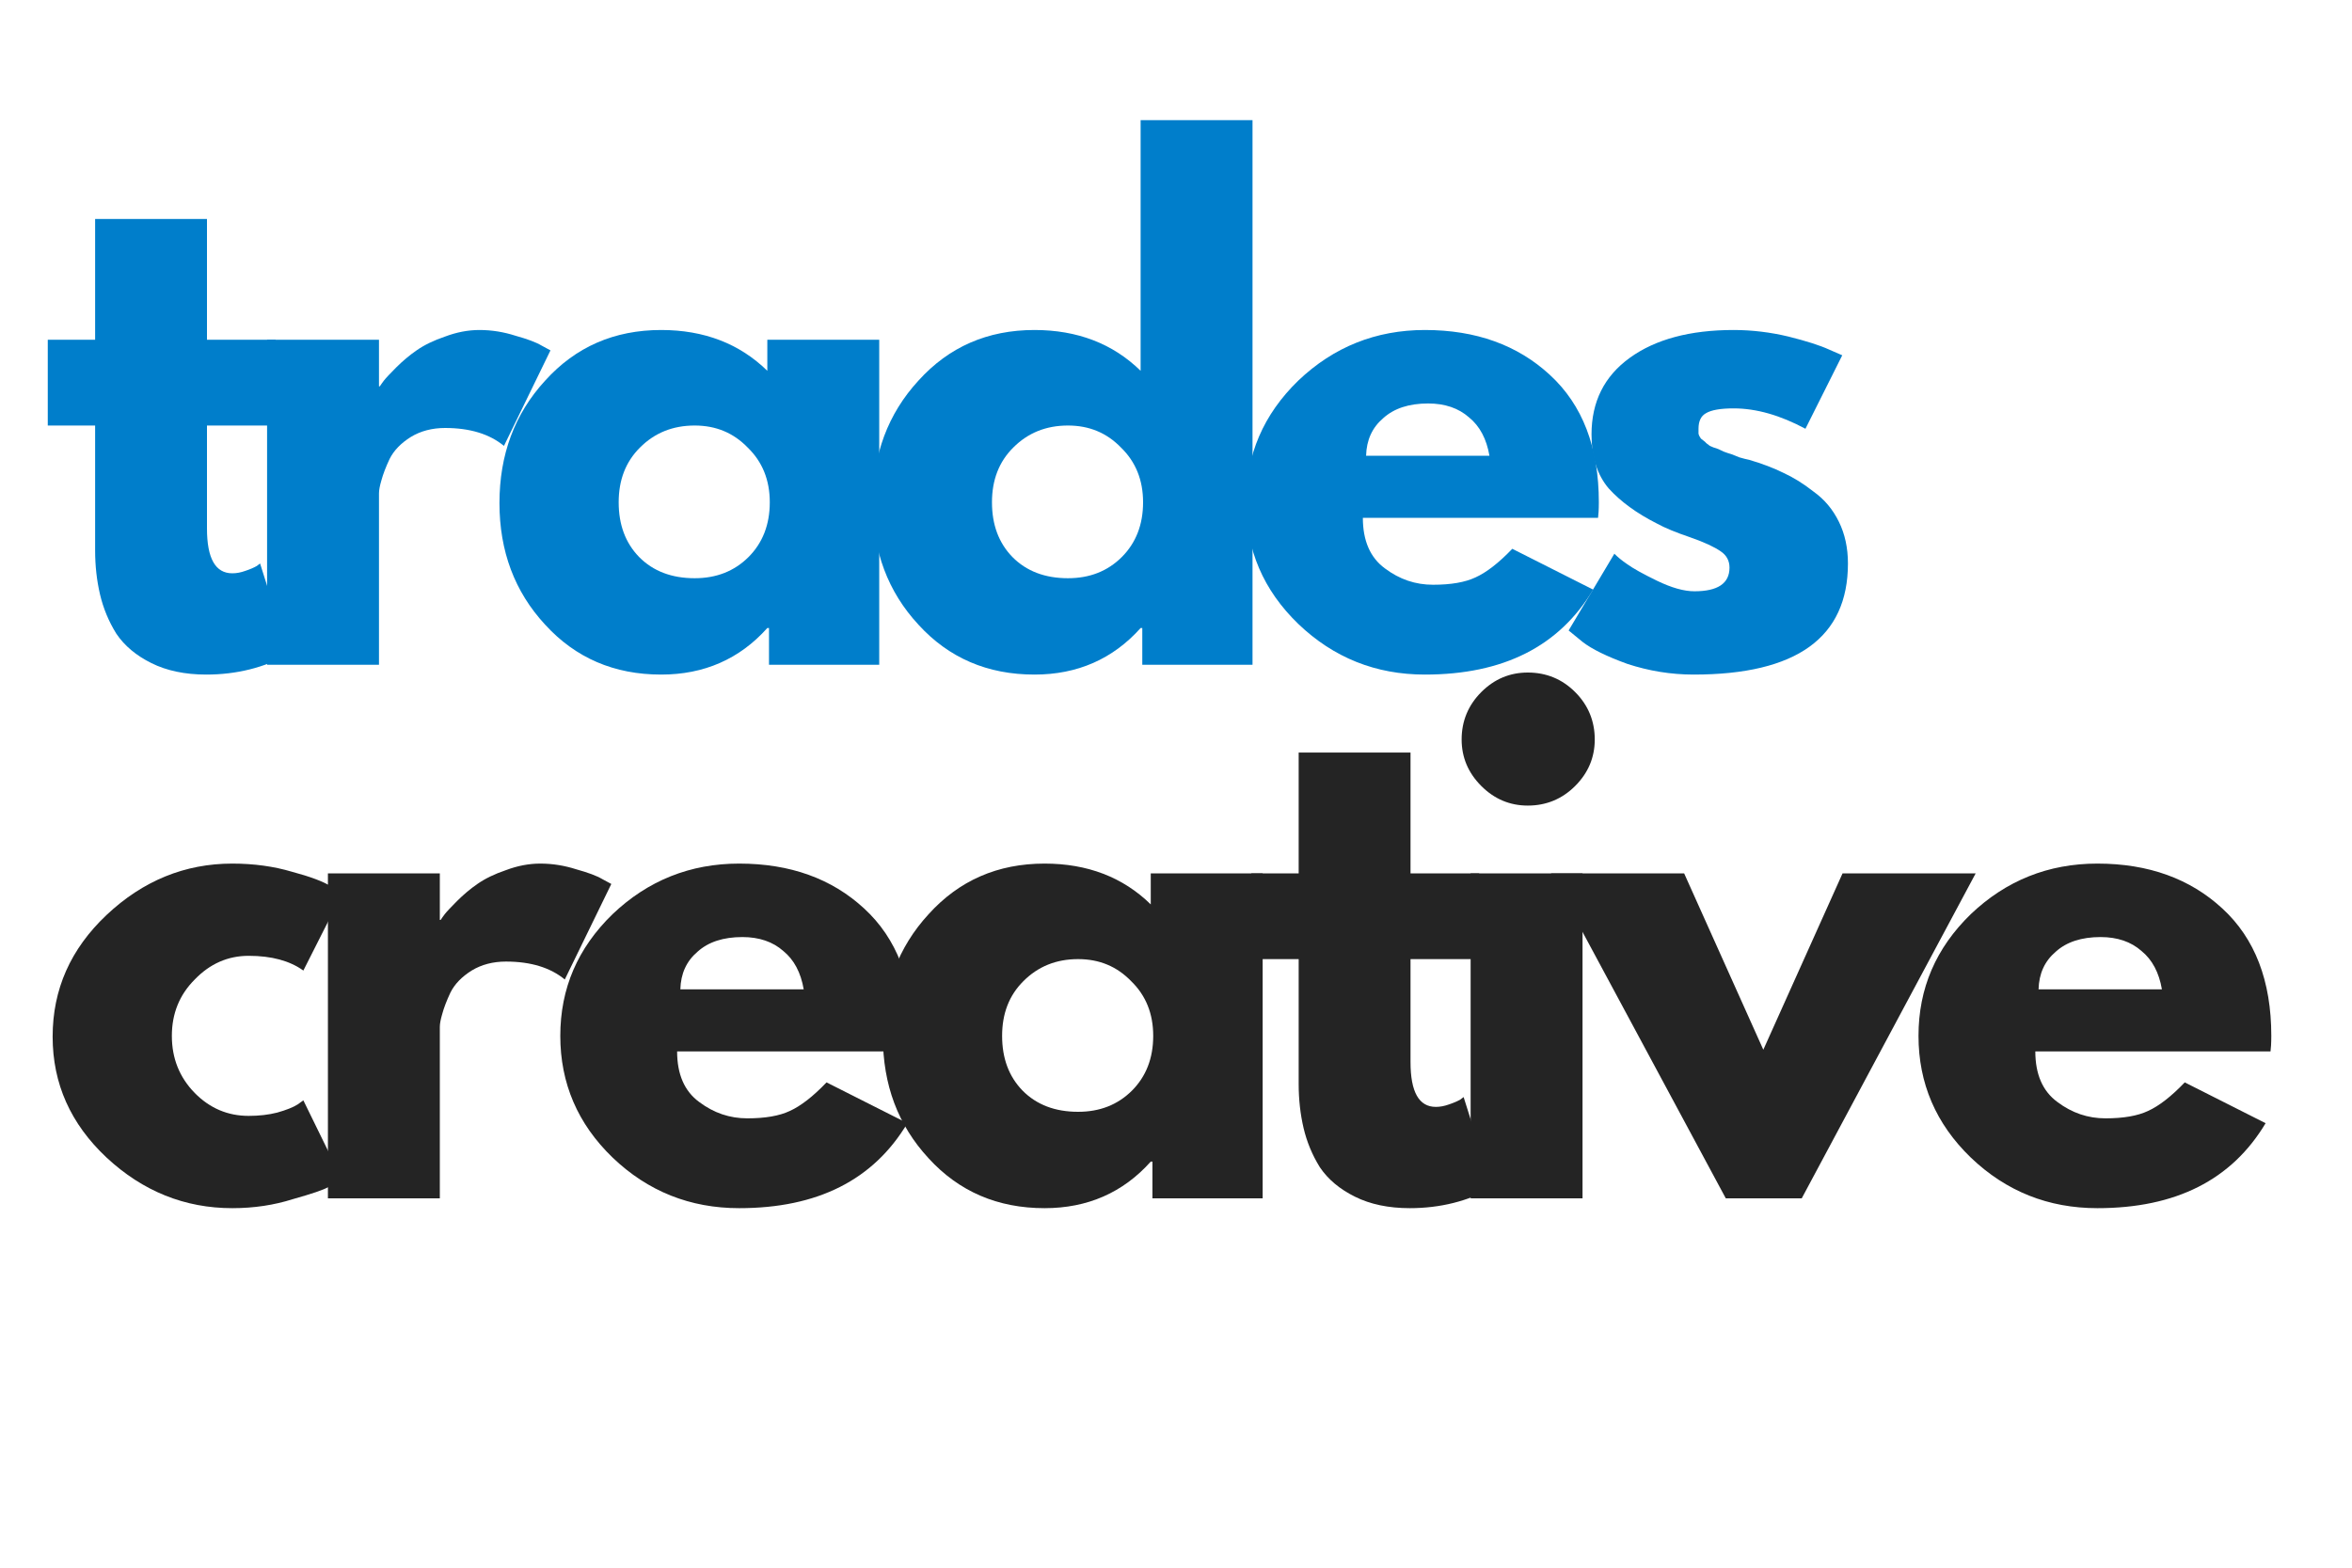
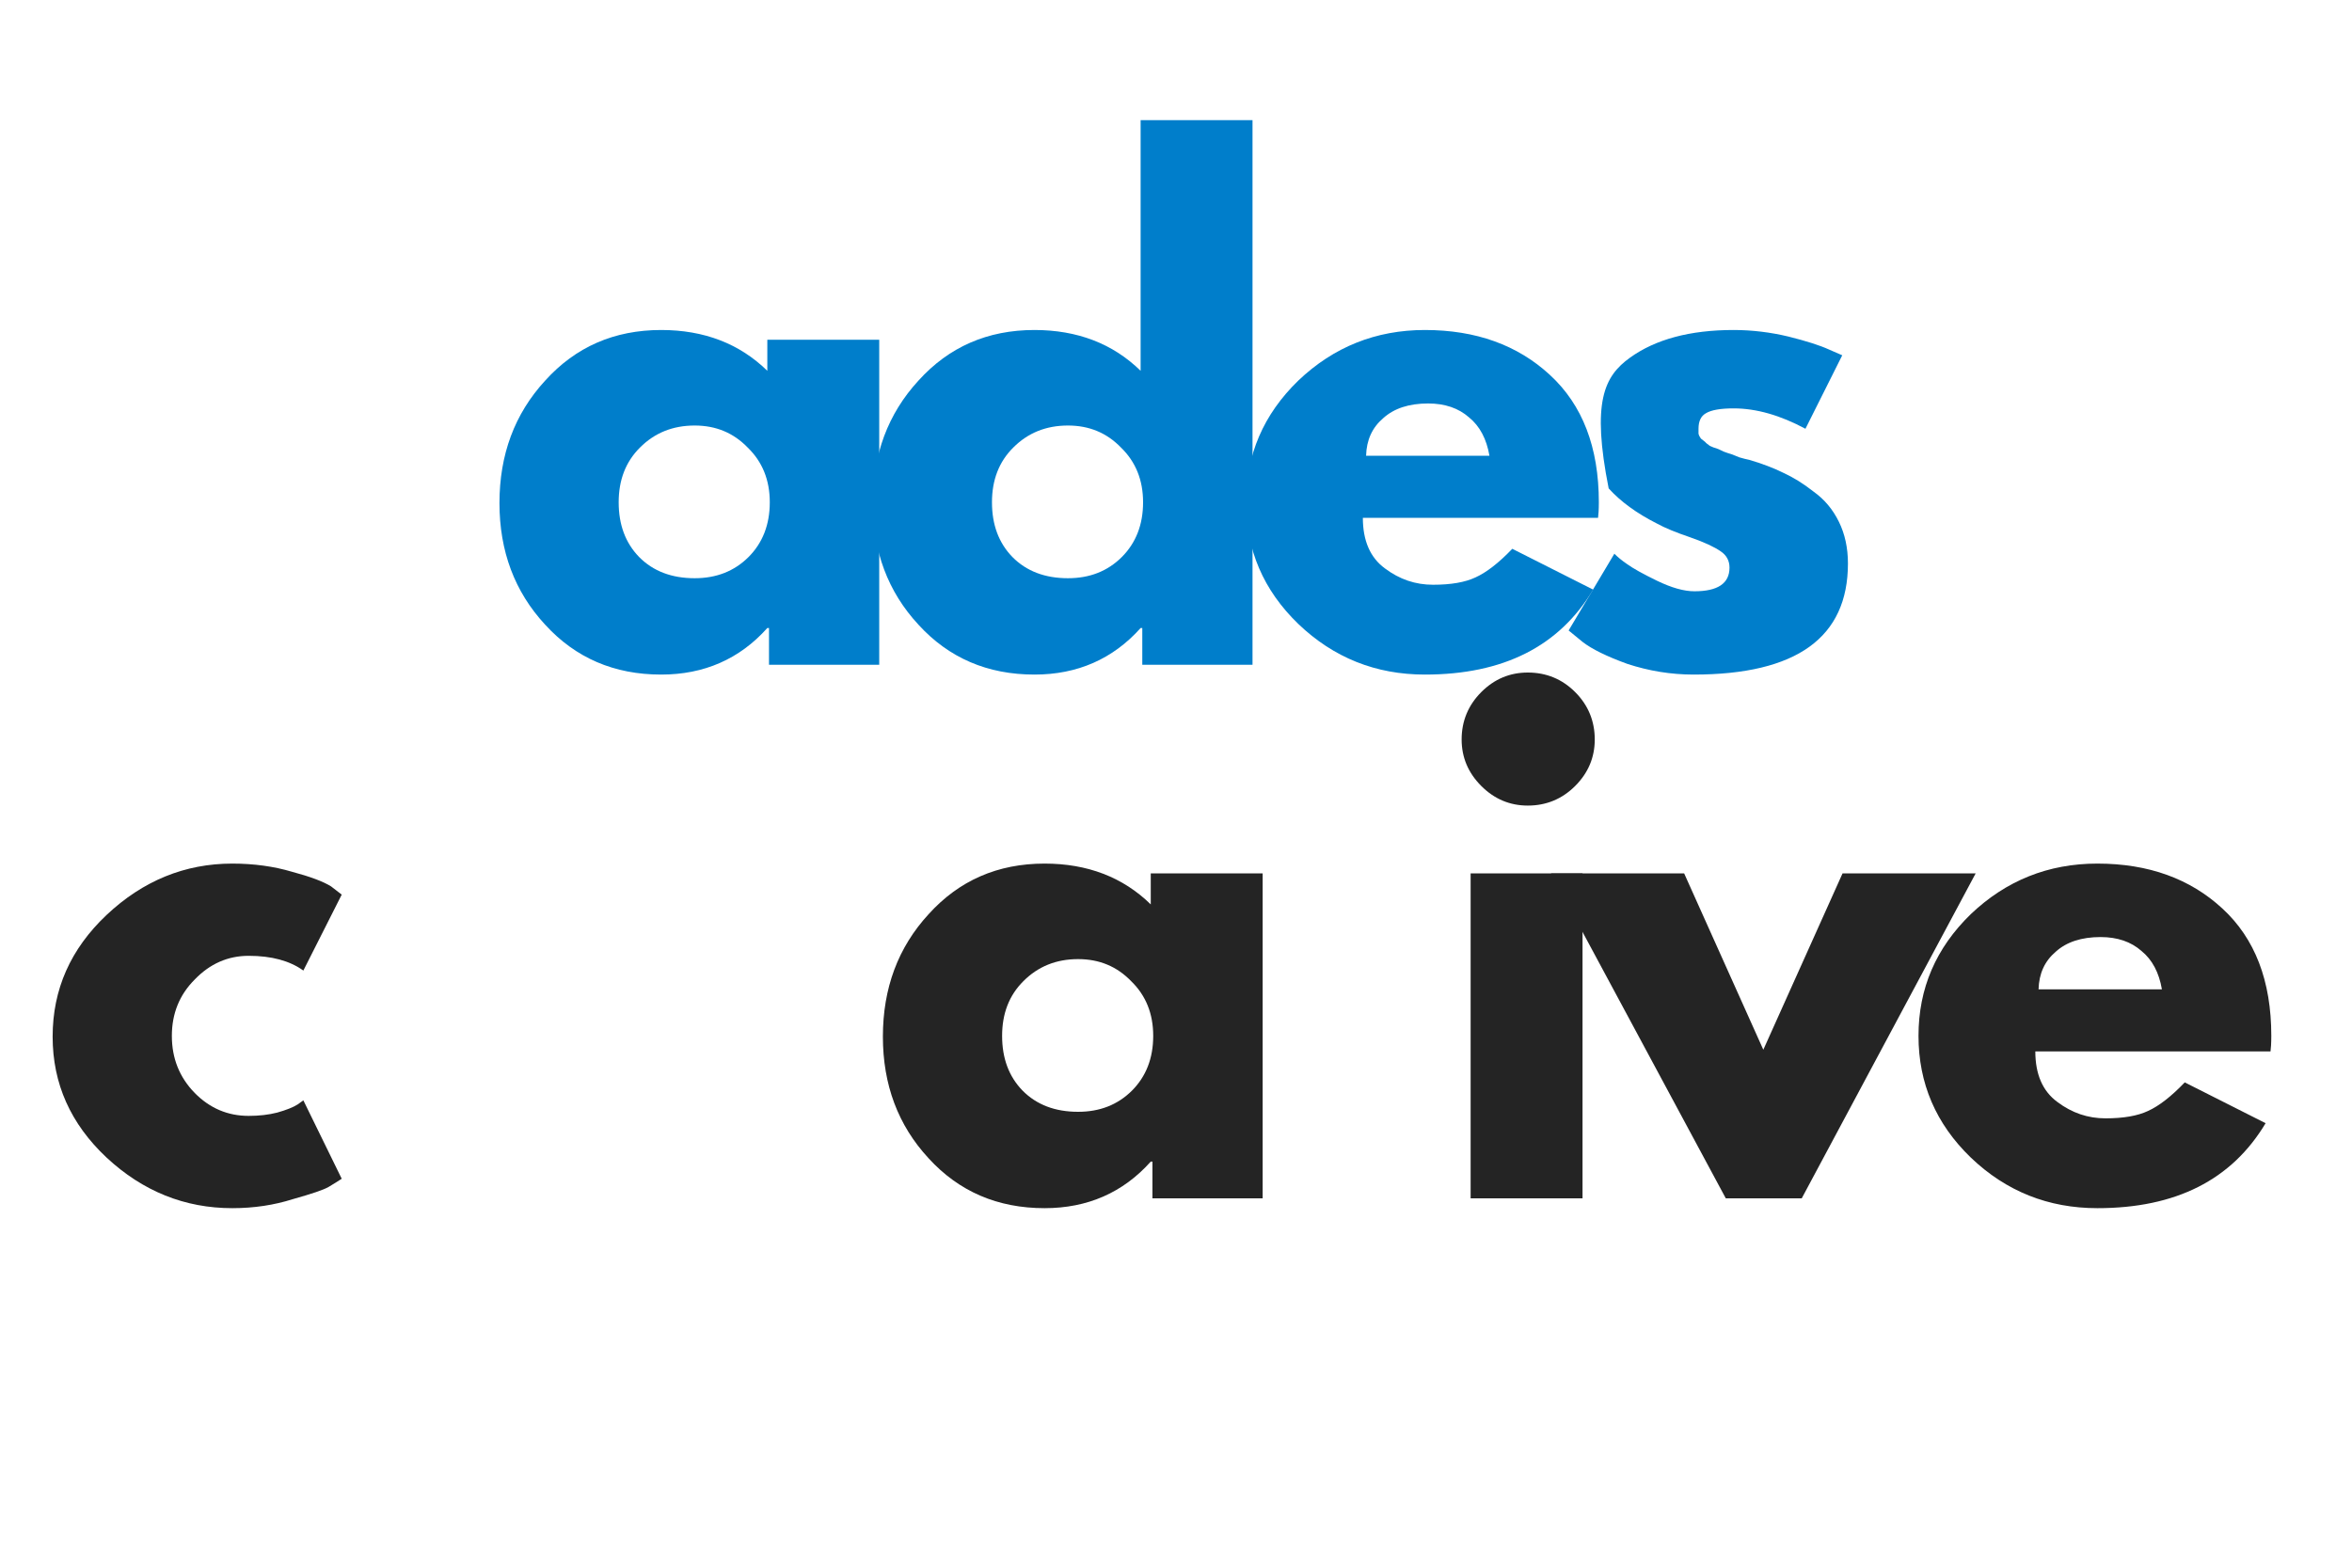
<svg xmlns="http://www.w3.org/2000/svg" width="60" zoomAndPan="magnify" viewBox="0 0 45 30" height="40" preserveAspectRatio="xMidYMid meet" version="1.2">
  <defs>
    <clipPath id="10e43876a3">
-       <path d="M 0.727 4 L 6 4 L 6 13 L 0.727 13 Z M 0.727 4 " />
-     </clipPath>
+       </clipPath>
  </defs>
  <g id="17c21bfc1b">
    <g clip-rule="nonzero" clip-path="url(#10e43876a3)">
      <g style="fill:#007ecb;fill-opacity:1;">
        <g transform="translate(0.726, 12.721)">
          <path style="stroke:none" d="M 1.094 -6.219 L 1.094 -8.531 L 3.234 -8.531 L 3.234 -6.219 L 4.547 -6.219 L 4.547 -4.578 L 3.234 -4.578 L 3.234 -2.609 C 3.234 -2.035 3.395 -1.75 3.719 -1.75 C 3.801 -1.75 3.883 -1.766 3.969 -1.797 C 4.062 -1.828 4.133 -1.859 4.188 -1.891 L 4.25 -1.938 L 4.797 -0.203 C 4.328 0.055 3.801 0.188 3.219 0.188 C 2.812 0.188 2.461 0.113 2.172 -0.031 C 1.879 -0.176 1.656 -0.363 1.5 -0.594 C 1.352 -0.832 1.25 -1.082 1.188 -1.344 C 1.125 -1.613 1.094 -1.895 1.094 -2.188 L 1.094 -4.578 L 0.188 -4.578 L 0.188 -6.219 Z M 1.094 -6.219 " />
        </g>
      </g>
    </g>
    <g style="fill:#007ecb;fill-opacity:1;">
      <g transform="translate(4.376, 12.721)">
-         <path style="stroke:none" d="M 0.734 0 L 0.734 -6.219 L 2.875 -6.219 L 2.875 -5.328 L 2.891 -5.328 C 2.91 -5.359 2.938 -5.395 2.969 -5.438 C 3.008 -5.488 3.086 -5.57 3.203 -5.688 C 3.328 -5.812 3.457 -5.922 3.594 -6.016 C 3.738 -6.117 3.922 -6.207 4.141 -6.281 C 4.359 -6.363 4.578 -6.406 4.797 -6.406 C 5.035 -6.406 5.266 -6.367 5.484 -6.297 C 5.711 -6.234 5.879 -6.172 5.984 -6.109 L 6.156 -6.016 L 5.266 -4.188 C 4.992 -4.414 4.617 -4.531 4.141 -4.531 C 3.891 -4.531 3.672 -4.473 3.484 -4.359 C 3.297 -4.242 3.16 -4.102 3.078 -3.938 C 3.004 -3.781 2.953 -3.645 2.922 -3.531 C 2.891 -3.426 2.875 -3.344 2.875 -3.281 L 2.875 0 Z M 0.734 0 " />
-       </g>
+         </g>
    </g>
    <g style="fill:#007ecb;fill-opacity:1;">
      <g transform="translate(9.275, 12.721)">
        <path style="stroke:none" d="M 1.156 -0.766 C 0.57 -1.398 0.281 -2.176 0.281 -3.094 C 0.281 -4.02 0.57 -4.801 1.156 -5.438 C 1.738 -6.082 2.477 -6.406 3.375 -6.406 C 4.195 -6.406 4.875 -6.145 5.406 -5.625 L 5.406 -6.219 L 7.547 -6.219 L 7.547 0 L 5.438 0 L 5.438 -0.703 L 5.406 -0.703 C 4.875 -0.109 4.195 0.188 3.375 0.188 C 2.477 0.188 1.738 -0.129 1.156 -0.766 Z M 2.969 -4.156 C 2.695 -3.883 2.562 -3.535 2.562 -3.109 C 2.562 -2.68 2.691 -2.332 2.953 -2.062 C 3.223 -1.789 3.578 -1.656 4.016 -1.656 C 4.43 -1.656 4.773 -1.789 5.047 -2.062 C 5.316 -2.332 5.453 -2.68 5.453 -3.109 C 5.453 -3.535 5.312 -3.883 5.031 -4.156 C 4.758 -4.438 4.422 -4.578 4.016 -4.578 C 3.598 -4.578 3.25 -4.438 2.969 -4.156 Z M 2.969 -4.156 " />
      </g>
    </g>
    <g style="fill:#007ecb;fill-opacity:1;">
      <g transform="translate(16.417, 12.721)">
        <path style="stroke:none" d="M 1.156 -0.766 C 0.57 -1.398 0.281 -2.176 0.281 -3.094 C 0.281 -4.02 0.57 -4.801 1.156 -5.438 C 1.738 -6.082 2.477 -6.406 3.375 -6.406 C 4.195 -6.406 4.875 -6.145 5.406 -5.625 L 5.406 -10.422 L 7.547 -10.422 L 7.547 0 L 5.438 0 L 5.438 -0.703 L 5.406 -0.703 C 4.875 -0.109 4.195 0.188 3.375 0.188 C 2.477 0.188 1.738 -0.129 1.156 -0.766 Z M 2.969 -4.156 C 2.695 -3.883 2.562 -3.535 2.562 -3.109 C 2.562 -2.68 2.691 -2.332 2.953 -2.062 C 3.223 -1.789 3.578 -1.656 4.016 -1.656 C 4.43 -1.656 4.773 -1.789 5.047 -2.062 C 5.316 -2.332 5.453 -2.68 5.453 -3.109 C 5.453 -3.535 5.312 -3.883 5.031 -4.156 C 4.758 -4.438 4.422 -4.578 4.016 -4.578 C 3.598 -4.578 3.25 -4.438 2.969 -4.156 Z M 2.969 -4.156 " />
      </g>
    </g>
    <g style="fill:#007ecb;fill-opacity:1;">
      <g transform="translate(23.559, 12.721)">
        <path style="stroke:none" d="M 7.016 -2.812 L 2.516 -2.812 C 2.516 -2.375 2.656 -2.051 2.938 -1.844 C 3.219 -1.633 3.523 -1.531 3.859 -1.531 C 4.203 -1.531 4.473 -1.578 4.672 -1.672 C 4.879 -1.766 5.113 -1.945 5.375 -2.219 L 6.922 -1.438 C 6.273 -0.352 5.203 0.188 3.703 0.188 C 2.766 0.188 1.957 -0.133 1.281 -0.781 C 0.613 -1.426 0.281 -2.203 0.281 -3.109 C 0.281 -4.016 0.613 -4.789 1.281 -5.438 C 1.957 -6.082 2.766 -6.406 3.703 -6.406 C 4.68 -6.406 5.477 -6.117 6.094 -5.547 C 6.719 -4.973 7.031 -4.16 7.031 -3.109 C 7.031 -2.961 7.023 -2.863 7.016 -2.812 Z M 2.578 -4 L 4.938 -4 C 4.883 -4.32 4.754 -4.566 4.547 -4.734 C 4.348 -4.91 4.086 -5 3.766 -5 C 3.398 -5 3.113 -4.906 2.906 -4.719 C 2.695 -4.539 2.586 -4.301 2.578 -4 Z M 2.578 -4 " />
      </g>
    </g>
    <g style="fill:#007ecb;fill-opacity:1;">
      <g transform="translate(29.731, 12.721)">
-         <path style="stroke:none" d="M 3.438 -6.406 C 3.789 -6.406 4.141 -6.363 4.484 -6.281 C 4.828 -6.195 5.086 -6.113 5.266 -6.031 L 5.516 -5.922 L 4.812 -4.516 C 4.332 -4.773 3.875 -4.906 3.438 -4.906 C 3.188 -4.906 3.008 -4.875 2.906 -4.812 C 2.812 -4.758 2.766 -4.66 2.766 -4.516 C 2.766 -4.484 2.766 -4.453 2.766 -4.422 C 2.773 -4.391 2.789 -4.359 2.812 -4.328 C 2.844 -4.305 2.867 -4.285 2.891 -4.266 C 2.91 -4.242 2.941 -4.219 2.984 -4.188 C 3.035 -4.164 3.078 -4.148 3.109 -4.141 C 3.141 -4.129 3.188 -4.109 3.25 -4.078 C 3.312 -4.055 3.359 -4.039 3.391 -4.031 C 3.422 -4.02 3.473 -4 3.547 -3.969 C 3.629 -3.945 3.691 -3.93 3.734 -3.922 C 3.984 -3.848 4.203 -3.766 4.391 -3.672 C 4.578 -3.586 4.77 -3.469 4.969 -3.312 C 5.176 -3.164 5.336 -2.973 5.453 -2.734 C 5.566 -2.504 5.625 -2.238 5.625 -1.938 C 5.625 -0.52 4.641 0.188 2.672 0.188 C 2.234 0.188 1.812 0.117 1.406 -0.016 C 1.008 -0.16 0.723 -0.301 0.547 -0.438 L 0.281 -0.656 L 1.156 -2.125 C 1.219 -2.062 1.301 -1.992 1.406 -1.922 C 1.508 -1.848 1.695 -1.742 1.969 -1.609 C 2.25 -1.473 2.488 -1.406 2.688 -1.406 C 3.133 -1.406 3.359 -1.555 3.359 -1.859 C 3.359 -1.992 3.301 -2.098 3.188 -2.172 C 3.07 -2.254 2.879 -2.344 2.609 -2.438 C 2.336 -2.531 2.125 -2.617 1.969 -2.703 C 1.582 -2.898 1.273 -3.125 1.047 -3.375 C 0.828 -3.633 0.719 -3.977 0.719 -4.406 C 0.719 -5.031 0.961 -5.52 1.453 -5.875 C 1.941 -6.227 2.602 -6.406 3.438 -6.406 Z M 3.438 -6.406 " />
+         <path style="stroke:none" d="M 3.438 -6.406 C 3.789 -6.406 4.141 -6.363 4.484 -6.281 C 4.828 -6.195 5.086 -6.113 5.266 -6.031 L 5.516 -5.922 L 4.812 -4.516 C 4.332 -4.773 3.875 -4.906 3.438 -4.906 C 3.188 -4.906 3.008 -4.875 2.906 -4.812 C 2.812 -4.758 2.766 -4.66 2.766 -4.516 C 2.766 -4.484 2.766 -4.453 2.766 -4.422 C 2.773 -4.391 2.789 -4.359 2.812 -4.328 C 2.844 -4.305 2.867 -4.285 2.891 -4.266 C 2.91 -4.242 2.941 -4.219 2.984 -4.188 C 3.035 -4.164 3.078 -4.148 3.109 -4.141 C 3.141 -4.129 3.188 -4.109 3.25 -4.078 C 3.312 -4.055 3.359 -4.039 3.391 -4.031 C 3.422 -4.02 3.473 -4 3.547 -3.969 C 3.629 -3.945 3.691 -3.93 3.734 -3.922 C 3.984 -3.848 4.203 -3.766 4.391 -3.672 C 4.578 -3.586 4.77 -3.469 4.969 -3.312 C 5.176 -3.164 5.336 -2.973 5.453 -2.734 C 5.566 -2.504 5.625 -2.238 5.625 -1.938 C 5.625 -0.52 4.641 0.188 2.672 0.188 C 2.234 0.188 1.812 0.117 1.406 -0.016 C 1.008 -0.16 0.723 -0.301 0.547 -0.438 L 0.281 -0.656 L 1.156 -2.125 C 1.219 -2.062 1.301 -1.992 1.406 -1.922 C 1.508 -1.848 1.695 -1.742 1.969 -1.609 C 2.25 -1.473 2.488 -1.406 2.688 -1.406 C 3.133 -1.406 3.359 -1.555 3.359 -1.859 C 3.359 -1.992 3.301 -2.098 3.188 -2.172 C 3.07 -2.254 2.879 -2.344 2.609 -2.438 C 2.336 -2.531 2.125 -2.617 1.969 -2.703 C 1.582 -2.898 1.273 -3.125 1.047 -3.375 C 0.719 -5.031 0.961 -5.52 1.453 -5.875 C 1.941 -6.227 2.602 -6.406 3.438 -6.406 Z M 3.438 -6.406 " />
      </g>
    </g>
    <g style="fill:#242424;fill-opacity:1;">
      <g transform="translate(0.726, 22.932)">
        <path style="stroke:none" d="M 4.031 -4.641 C 3.633 -4.641 3.289 -4.488 3 -4.188 C 2.707 -3.895 2.562 -3.535 2.562 -3.109 C 2.562 -2.68 2.707 -2.316 3 -2.016 C 3.289 -1.723 3.633 -1.578 4.031 -1.578 C 4.227 -1.578 4.41 -1.598 4.578 -1.641 C 4.754 -1.691 4.883 -1.742 4.969 -1.797 L 5.078 -1.875 L 5.812 -0.375 C 5.75 -0.332 5.664 -0.281 5.562 -0.219 C 5.469 -0.164 5.238 -0.086 4.875 0.016 C 4.52 0.129 4.133 0.188 3.719 0.188 C 2.812 0.188 2.008 -0.133 1.312 -0.781 C 0.625 -1.426 0.281 -2.195 0.281 -3.094 C 0.281 -4 0.625 -4.773 1.312 -5.422 C 2.008 -6.078 2.812 -6.406 3.719 -6.406 C 4.133 -6.406 4.516 -6.352 4.859 -6.25 C 5.211 -6.156 5.461 -6.062 5.609 -5.969 L 5.812 -5.812 L 5.078 -4.359 C 4.816 -4.547 4.469 -4.641 4.031 -4.641 Z M 4.031 -4.641 " />
      </g>
    </g>
    <g style="fill:#242424;fill-opacity:1;">
      <g transform="translate(5.54, 22.932)">
-         <path style="stroke:none" d="M 0.734 0 L 0.734 -6.219 L 2.875 -6.219 L 2.875 -5.328 L 2.891 -5.328 C 2.91 -5.359 2.938 -5.395 2.969 -5.438 C 3.008 -5.488 3.086 -5.57 3.203 -5.688 C 3.328 -5.812 3.457 -5.922 3.594 -6.016 C 3.738 -6.117 3.922 -6.207 4.141 -6.281 C 4.359 -6.363 4.578 -6.406 4.797 -6.406 C 5.035 -6.406 5.266 -6.367 5.484 -6.297 C 5.711 -6.234 5.879 -6.172 5.984 -6.109 L 6.156 -6.016 L 5.266 -4.188 C 4.992 -4.414 4.617 -4.531 4.141 -4.531 C 3.891 -4.531 3.672 -4.473 3.484 -4.359 C 3.297 -4.242 3.16 -4.102 3.078 -3.938 C 3.004 -3.781 2.953 -3.645 2.922 -3.531 C 2.891 -3.426 2.875 -3.344 2.875 -3.281 L 2.875 0 Z M 0.734 0 " />
-       </g>
+         </g>
    </g>
    <g style="fill:#242424;fill-opacity:1;">
      <g transform="translate(10.439, 22.932)">
-         <path style="stroke:none" d="M 7.016 -2.812 L 2.516 -2.812 C 2.516 -2.375 2.656 -2.051 2.938 -1.844 C 3.219 -1.633 3.523 -1.531 3.859 -1.531 C 4.203 -1.531 4.473 -1.578 4.672 -1.672 C 4.879 -1.766 5.113 -1.945 5.375 -2.219 L 6.922 -1.438 C 6.273 -0.352 5.203 0.188 3.703 0.188 C 2.766 0.188 1.957 -0.133 1.281 -0.781 C 0.613 -1.426 0.281 -2.203 0.281 -3.109 C 0.281 -4.016 0.613 -4.789 1.281 -5.438 C 1.957 -6.082 2.766 -6.406 3.703 -6.406 C 4.68 -6.406 5.477 -6.117 6.094 -5.547 C 6.719 -4.973 7.031 -4.16 7.031 -3.109 C 7.031 -2.961 7.023 -2.863 7.016 -2.812 Z M 2.578 -4 L 4.938 -4 C 4.883 -4.32 4.754 -4.566 4.547 -4.734 C 4.348 -4.91 4.086 -5 3.766 -5 C 3.398 -5 3.113 -4.906 2.906 -4.719 C 2.695 -4.539 2.586 -4.301 2.578 -4 Z M 2.578 -4 " />
-       </g>
+         </g>
    </g>
    <g style="fill:#242424;fill-opacity:1;">
      <g transform="translate(16.611, 22.932)">
        <path style="stroke:none" d="M 1.156 -0.766 C 0.57 -1.398 0.281 -2.176 0.281 -3.094 C 0.281 -4.02 0.57 -4.801 1.156 -5.438 C 1.738 -6.082 2.477 -6.406 3.375 -6.406 C 4.195 -6.406 4.875 -6.145 5.406 -5.625 L 5.406 -6.219 L 7.547 -6.219 L 7.547 0 L 5.438 0 L 5.438 -0.703 L 5.406 -0.703 C 4.875 -0.109 4.195 0.188 3.375 0.188 C 2.477 0.188 1.738 -0.129 1.156 -0.766 Z M 2.969 -4.156 C 2.695 -3.883 2.562 -3.535 2.562 -3.109 C 2.562 -2.68 2.691 -2.332 2.953 -2.062 C 3.223 -1.789 3.578 -1.656 4.016 -1.656 C 4.43 -1.656 4.773 -1.789 5.047 -2.062 C 5.316 -2.332 5.453 -2.68 5.453 -3.109 C 5.453 -3.535 5.312 -3.883 5.031 -4.156 C 4.758 -4.438 4.422 -4.578 4.016 -4.578 C 3.598 -4.578 3.25 -4.438 2.969 -4.156 Z M 2.969 -4.156 " />
      </g>
    </g>
    <g style="fill:#242424;fill-opacity:1;">
      <g transform="translate(23.753, 22.932)">
-         <path style="stroke:none" d="M 1.094 -6.219 L 1.094 -8.531 L 3.234 -8.531 L 3.234 -6.219 L 4.547 -6.219 L 4.547 -4.578 L 3.234 -4.578 L 3.234 -2.609 C 3.234 -2.035 3.395 -1.75 3.719 -1.75 C 3.801 -1.75 3.883 -1.766 3.969 -1.797 C 4.062 -1.828 4.133 -1.859 4.188 -1.891 L 4.25 -1.938 L 4.797 -0.203 C 4.328 0.055 3.801 0.188 3.219 0.188 C 2.812 0.188 2.461 0.113 2.172 -0.031 C 1.879 -0.176 1.656 -0.363 1.5 -0.594 C 1.352 -0.832 1.25 -1.082 1.188 -1.344 C 1.125 -1.613 1.094 -1.895 1.094 -2.188 L 1.094 -4.578 L 0.188 -4.578 L 0.188 -6.219 Z M 1.094 -6.219 " />
-       </g>
+         </g>
    </g>
    <g style="fill:#242424;fill-opacity:1;">
      <g transform="translate(27.403, 22.932)">
        <path style="stroke:none" d="M 0.938 -9.688 C 1.188 -9.938 1.484 -10.062 1.828 -10.062 C 2.18 -10.062 2.484 -9.938 2.734 -9.688 C 2.984 -9.438 3.109 -9.133 3.109 -8.781 C 3.109 -8.438 2.984 -8.141 2.734 -7.891 C 2.484 -7.641 2.18 -7.516 1.828 -7.516 C 1.484 -7.516 1.188 -7.641 0.938 -7.891 C 0.688 -8.141 0.562 -8.438 0.562 -8.781 C 0.562 -9.133 0.688 -9.438 0.938 -9.688 Z M 0.734 -6.219 L 0.734 0 L 2.875 0 L 2.875 -6.219 Z M 0.734 -6.219 " />
      </g>
    </g>
    <g style="fill:#242424;fill-opacity:1;">
      <g transform="translate(29.925, 22.932)">
        <path style="stroke:none" d="M 2.297 -6.219 L 3.812 -2.844 L 5.328 -6.219 L 7.875 -6.219 L 4.547 0 L 3.094 0 L -0.25 -6.219 Z M 2.297 -6.219 " />
      </g>
    </g>
    <g style="fill:#242424;fill-opacity:1;">
      <g transform="translate(36.425, 22.932)">
        <path style="stroke:none" d="M 7.016 -2.812 L 2.516 -2.812 C 2.516 -2.375 2.656 -2.051 2.938 -1.844 C 3.219 -1.633 3.523 -1.531 3.859 -1.531 C 4.203 -1.531 4.473 -1.578 4.672 -1.672 C 4.879 -1.766 5.113 -1.945 5.375 -2.219 L 6.922 -1.438 C 6.273 -0.352 5.203 0.188 3.703 0.188 C 2.766 0.188 1.957 -0.133 1.281 -0.781 C 0.613 -1.426 0.281 -2.203 0.281 -3.109 C 0.281 -4.016 0.613 -4.789 1.281 -5.438 C 1.957 -6.082 2.766 -6.406 3.703 -6.406 C 4.68 -6.406 5.477 -6.117 6.094 -5.547 C 6.719 -4.973 7.031 -4.16 7.031 -3.109 C 7.031 -2.961 7.023 -2.863 7.016 -2.812 Z M 2.578 -4 L 4.938 -4 C 4.883 -4.32 4.754 -4.566 4.547 -4.734 C 4.348 -4.91 4.086 -5 3.766 -5 C 3.398 -5 3.113 -4.906 2.906 -4.719 C 2.695 -4.539 2.586 -4.301 2.578 -4 Z M 2.578 -4 " />
      </g>
    </g>
  </g>
</svg>